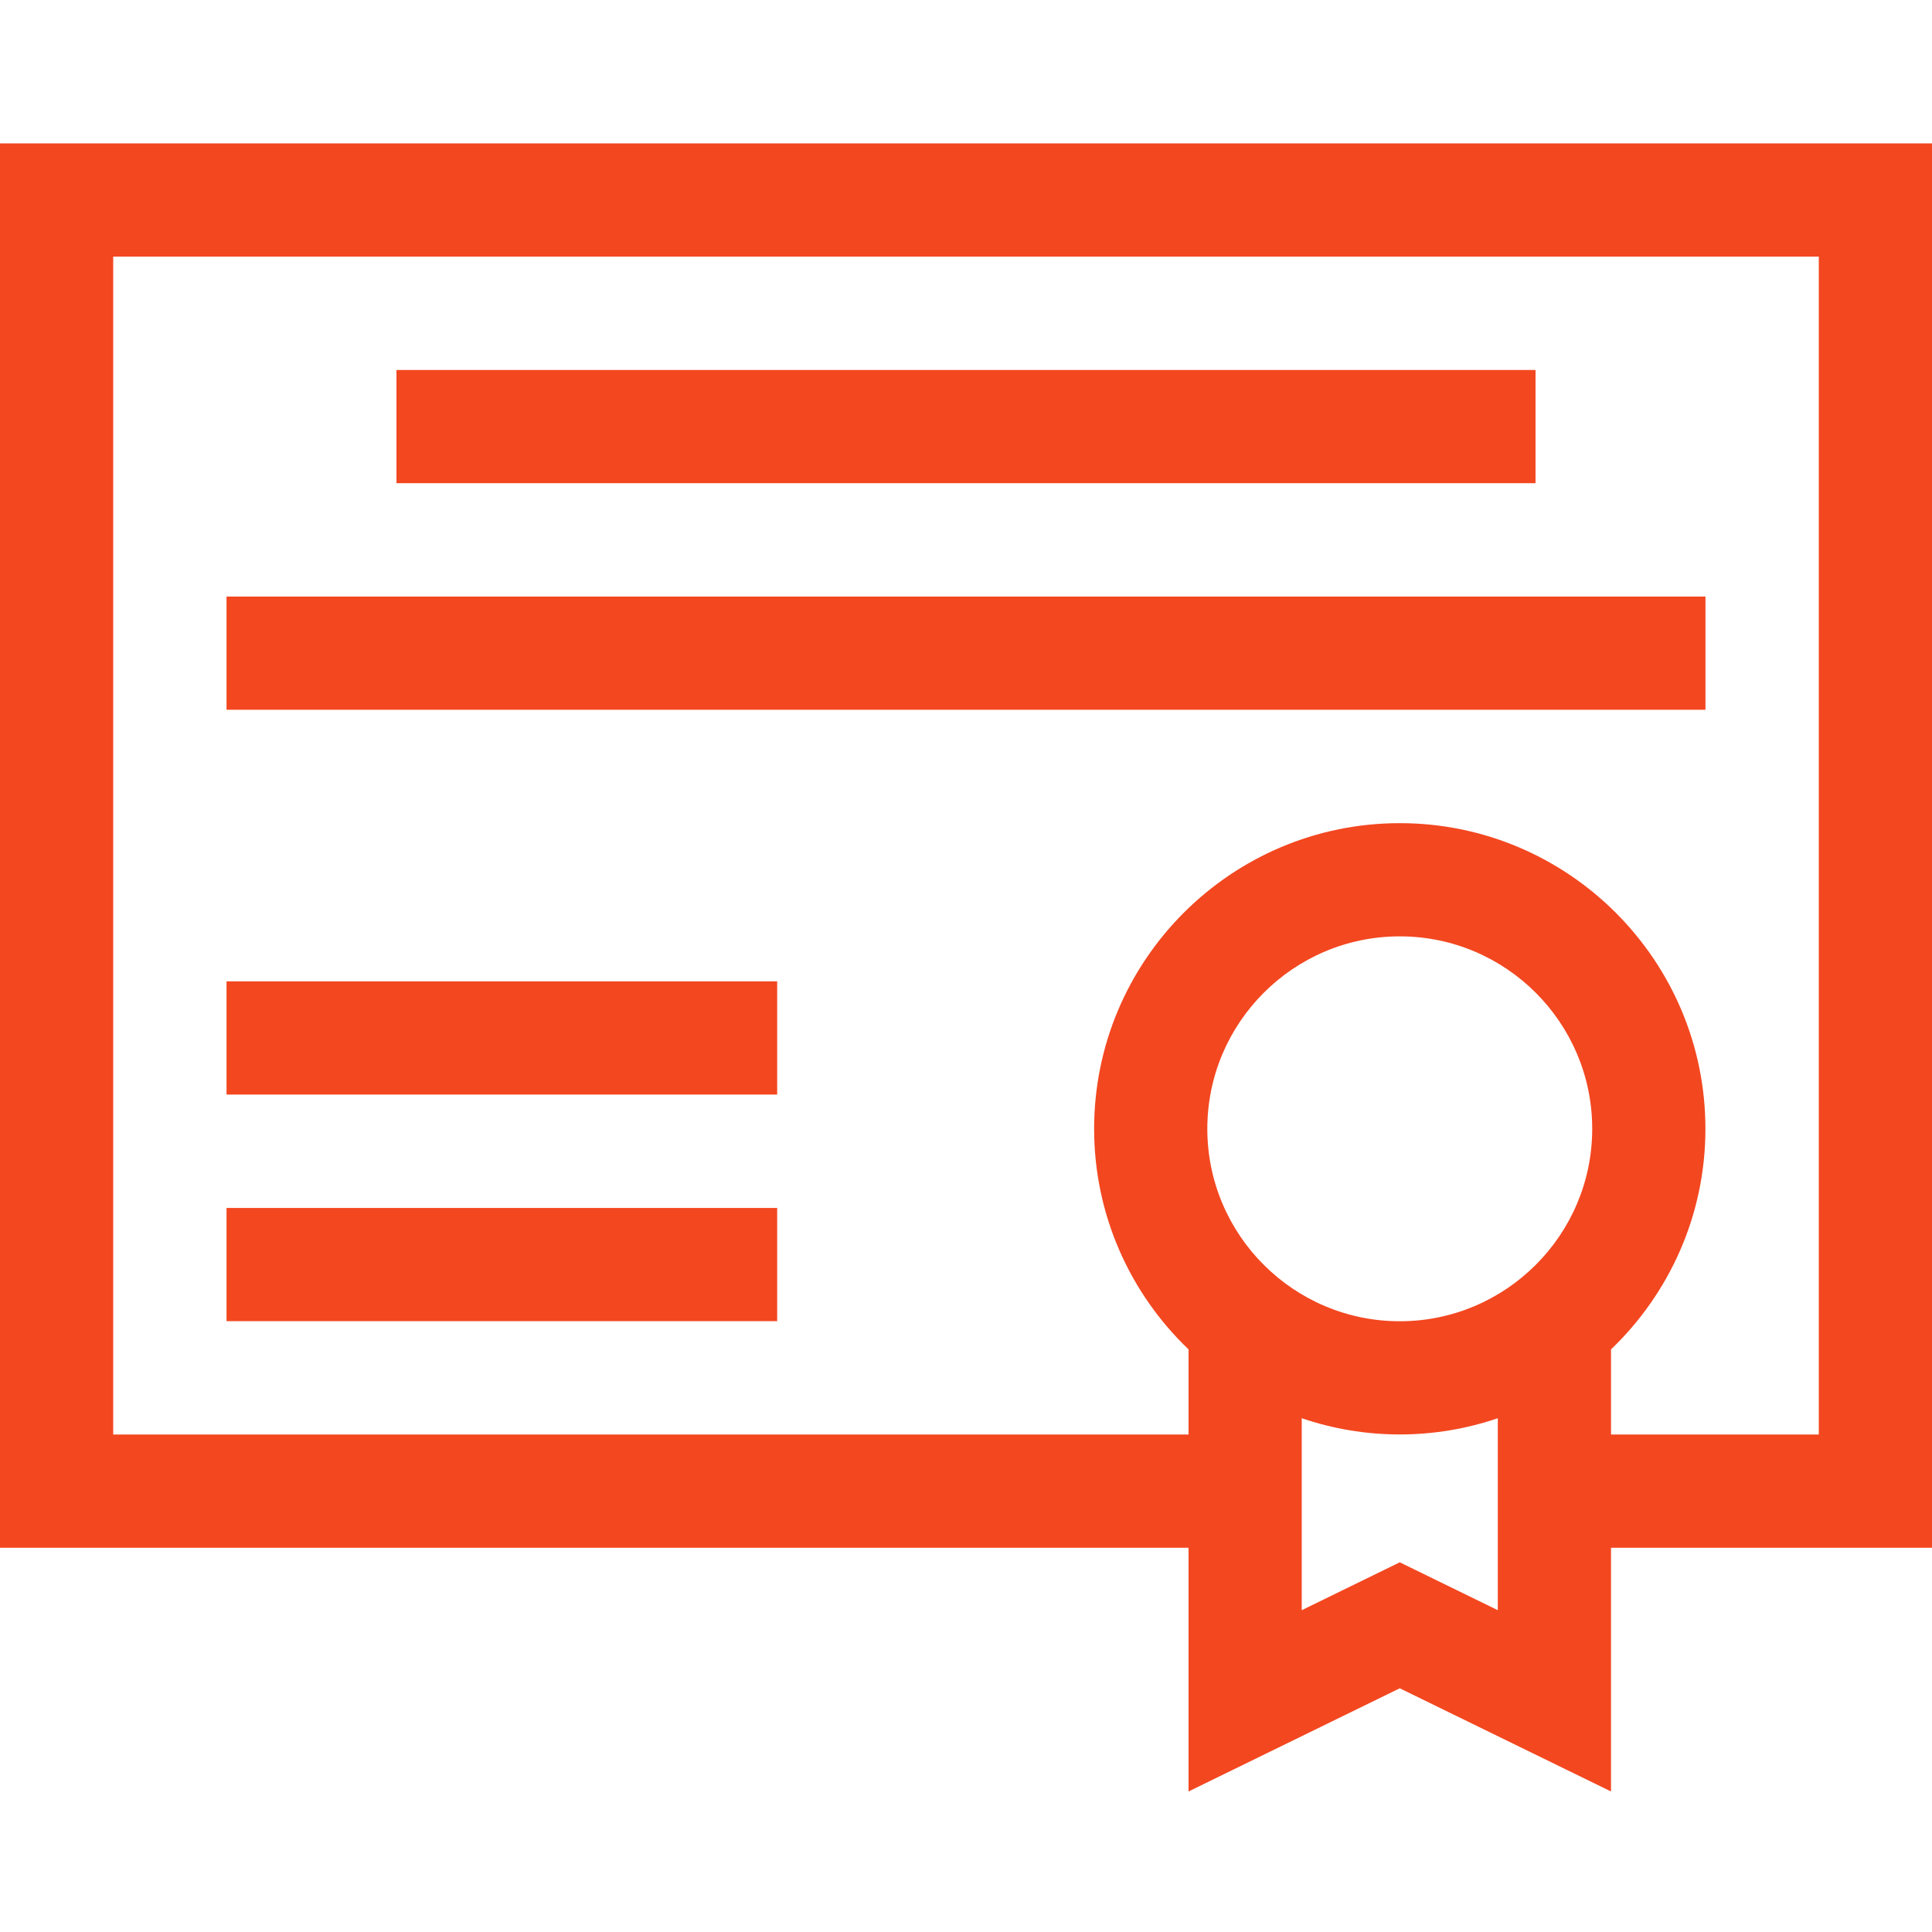
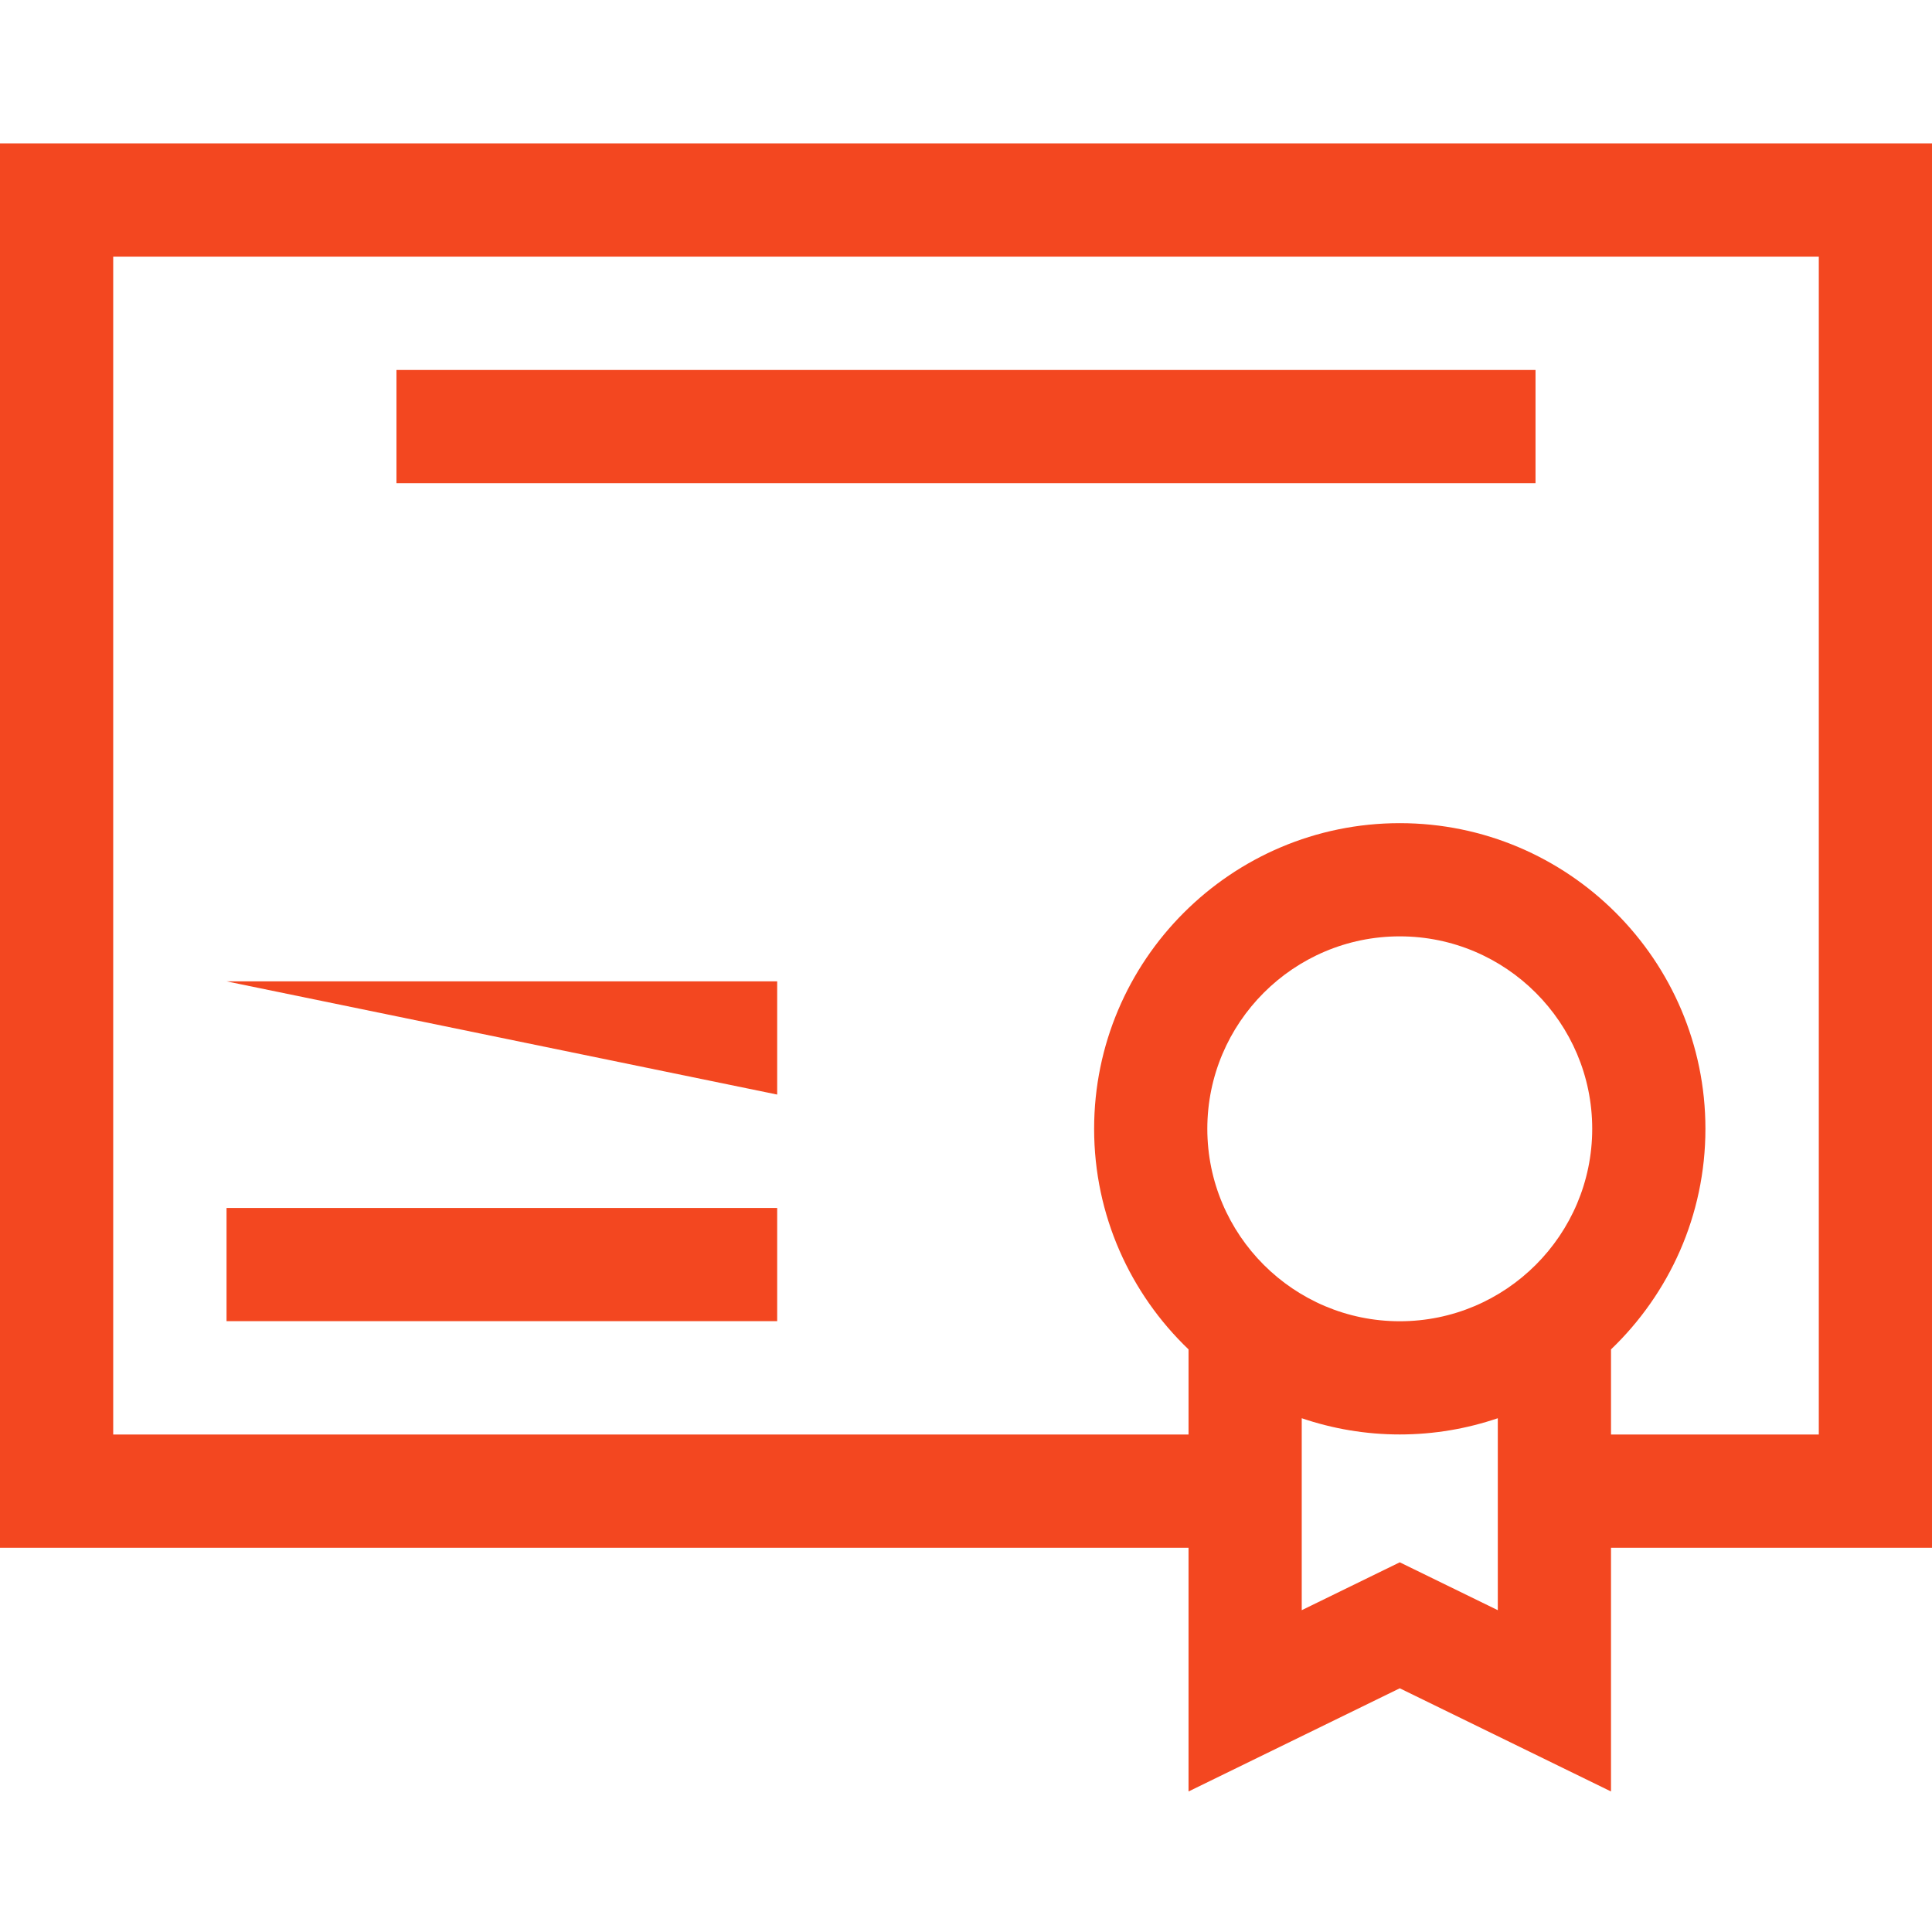
<svg xmlns="http://www.w3.org/2000/svg" height="512px" viewBox="0 -38 512 512" width="512px">
  <g>
    <path d="m512 0h-512v372.168h314.973v64.59l55.98-27.344 55.98 27.344v-64.59h85.066zm-141.047 312.145c-28.125 0-51-22.879-51-51 0-28.121 22.875-51 51-51 28.121 0 51 22.879 51 51 0 28.121-22.879 51-51 51zm0 63.883-25.98 12.688v-50.871c8.16 2.773 16.891 4.301 25.98 4.301 9.086 0 17.816-1.527 25.98-4.301v50.871zm111.047-33.859h-55.066v-22.566c15.398-14.754 25.02-35.496 25.02-58.457 0-44.664-36.336-81-81-81s-81 36.336-81 81c0 22.961 9.617 43.707 25.02 58.457v22.566h-284.973v-312.168h452zm0 0" data-original="#000000" class="active-path" data-old_color="#f34720" fill="#f34720" />
-     <path d="m60.035 120.094h391.93v30h-391.93zm0 0" data-original="#000000" class="active-path" data-old_color="#f34720" fill="#f34720" />
    <path d="m105.07 60.047h301.859v30h-301.859zm0 0" data-original="#000000" class="active-path" data-old_color="#f34720" fill="#f34720" />
    <path d="m60.035 282.121h145.926v30h-145.926zm0 0" data-original="#000000" class="active-path" data-old_color="#f34720" fill="#f34720" />
-     <path d="m60.035 222.07h145.926v30h-145.926zm0 0" data-original="#000000" class="active-path" data-old_color="#f34720" fill="#f34720" />
+     <path d="m60.035 222.07h145.926v30zm0 0" data-original="#000000" class="active-path" data-old_color="#f34720" fill="#f34720" />
  </g>
</svg>